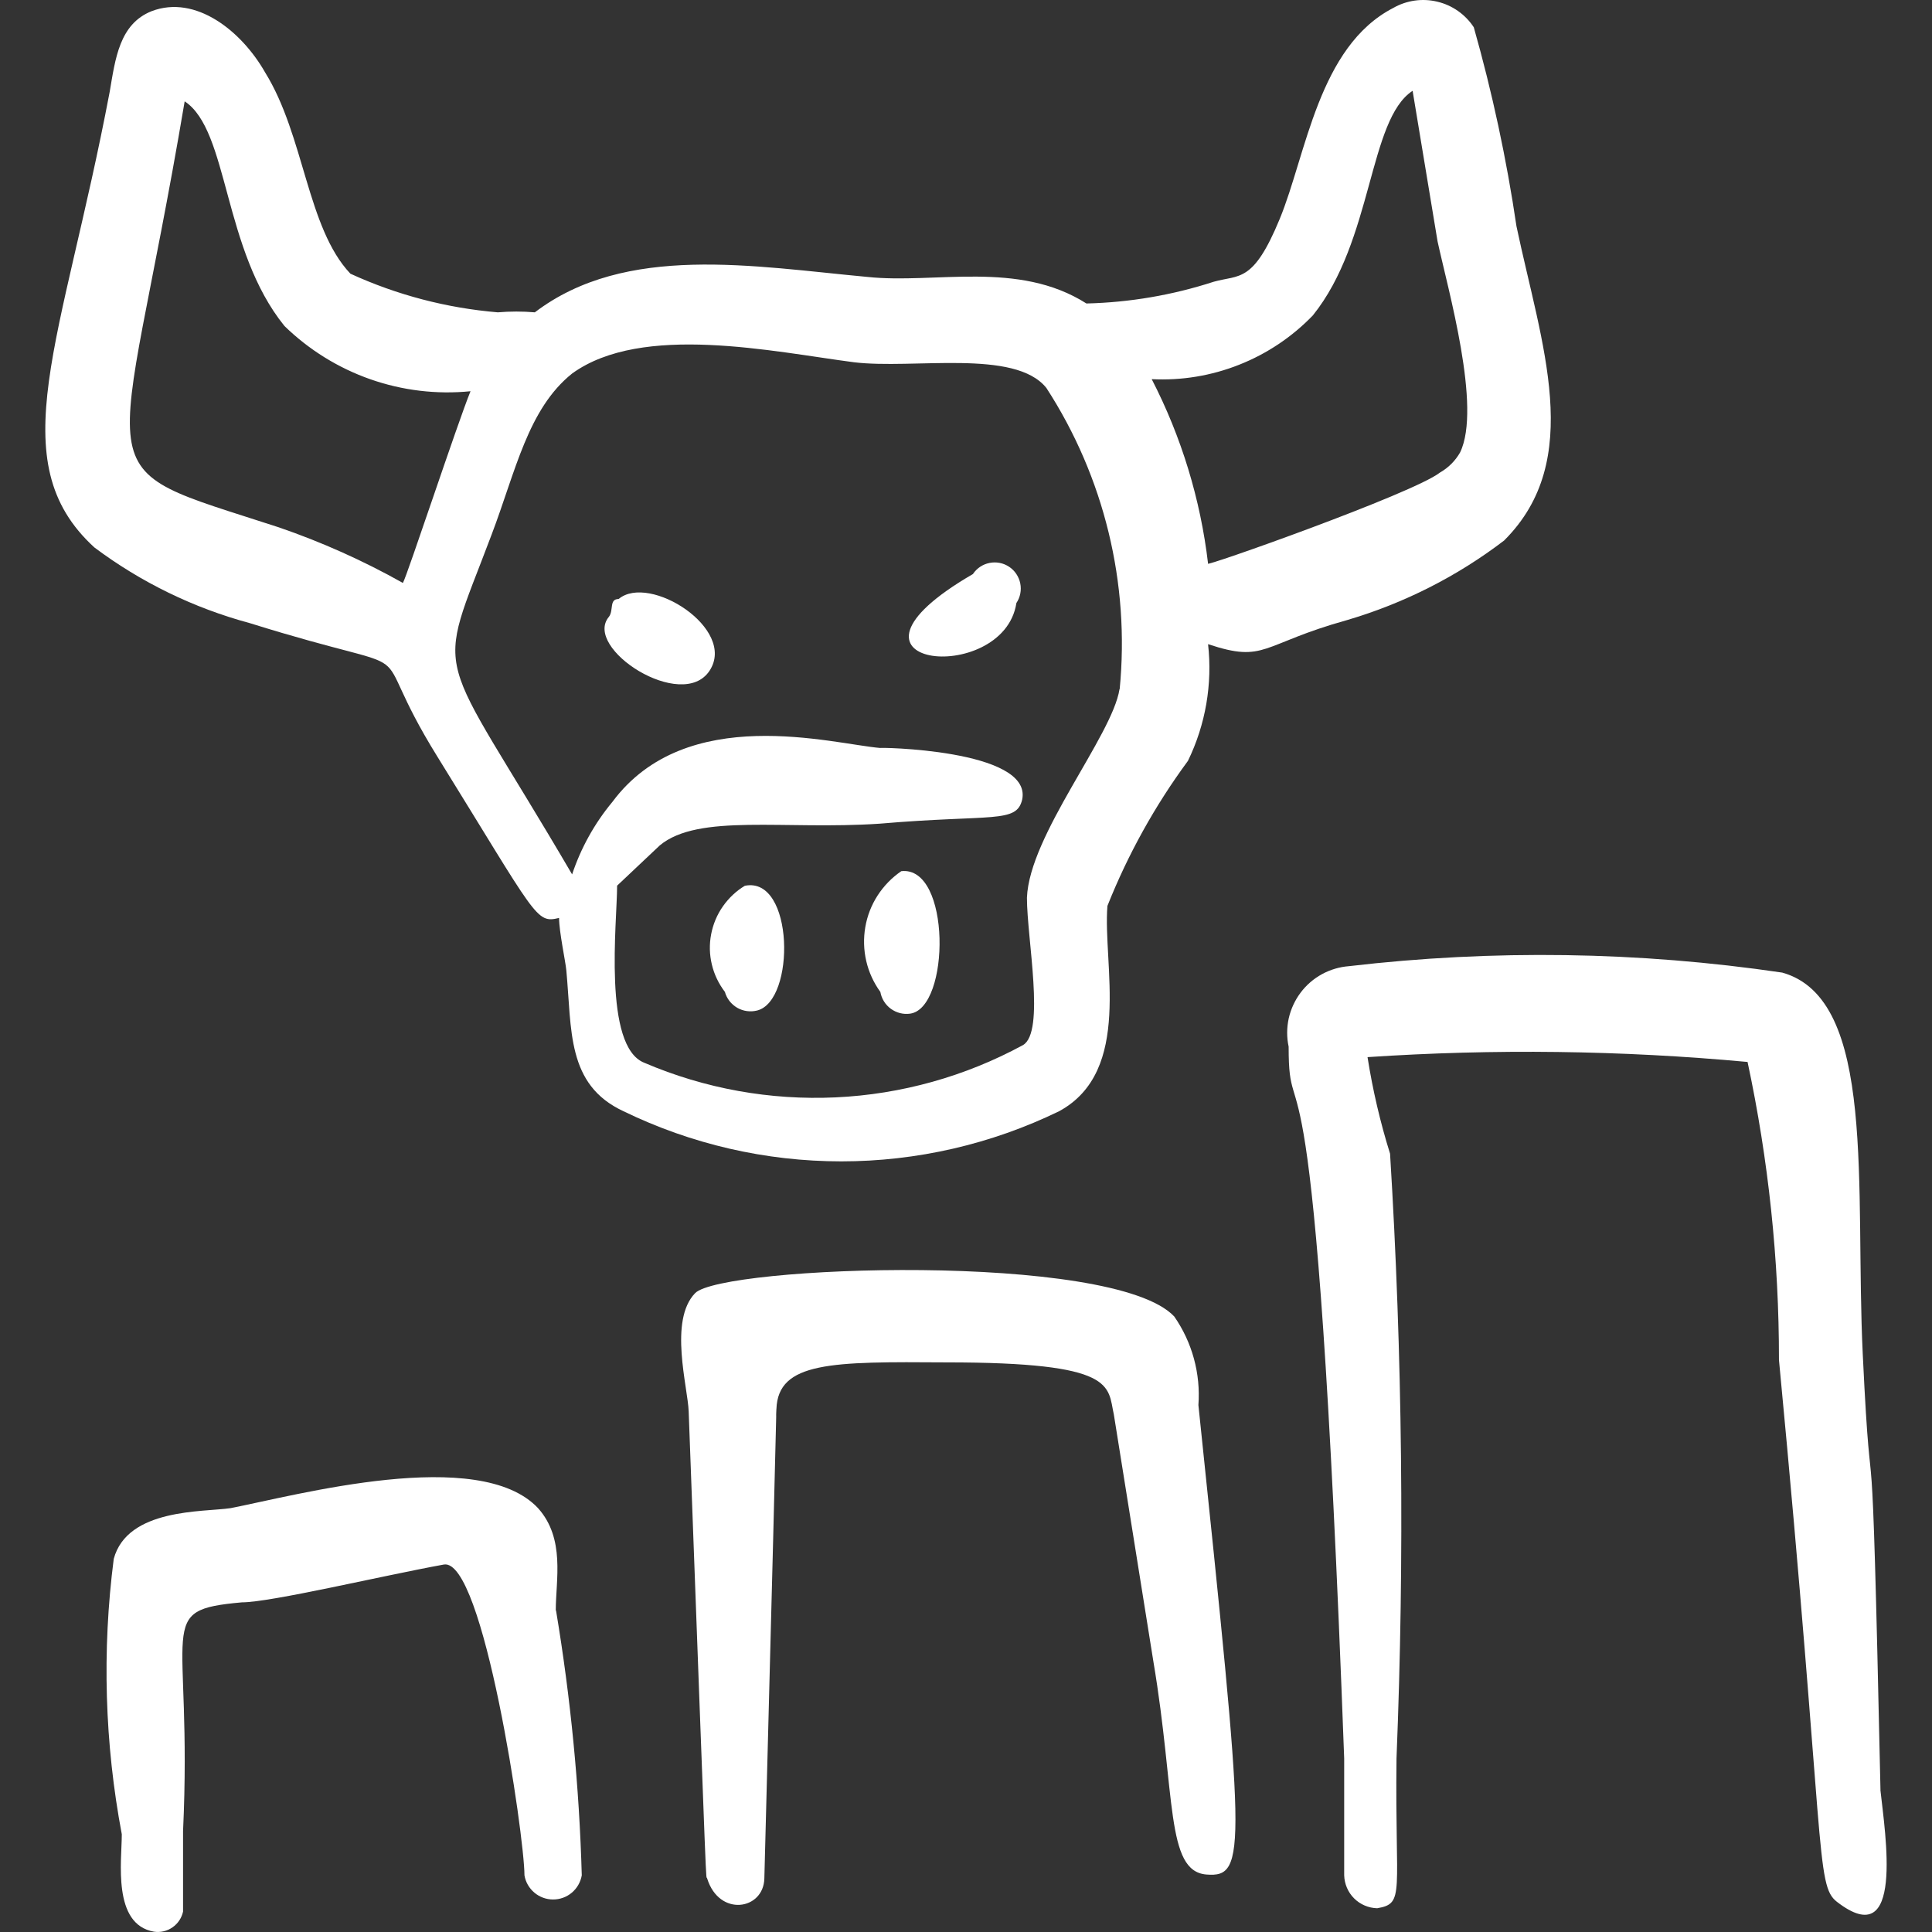
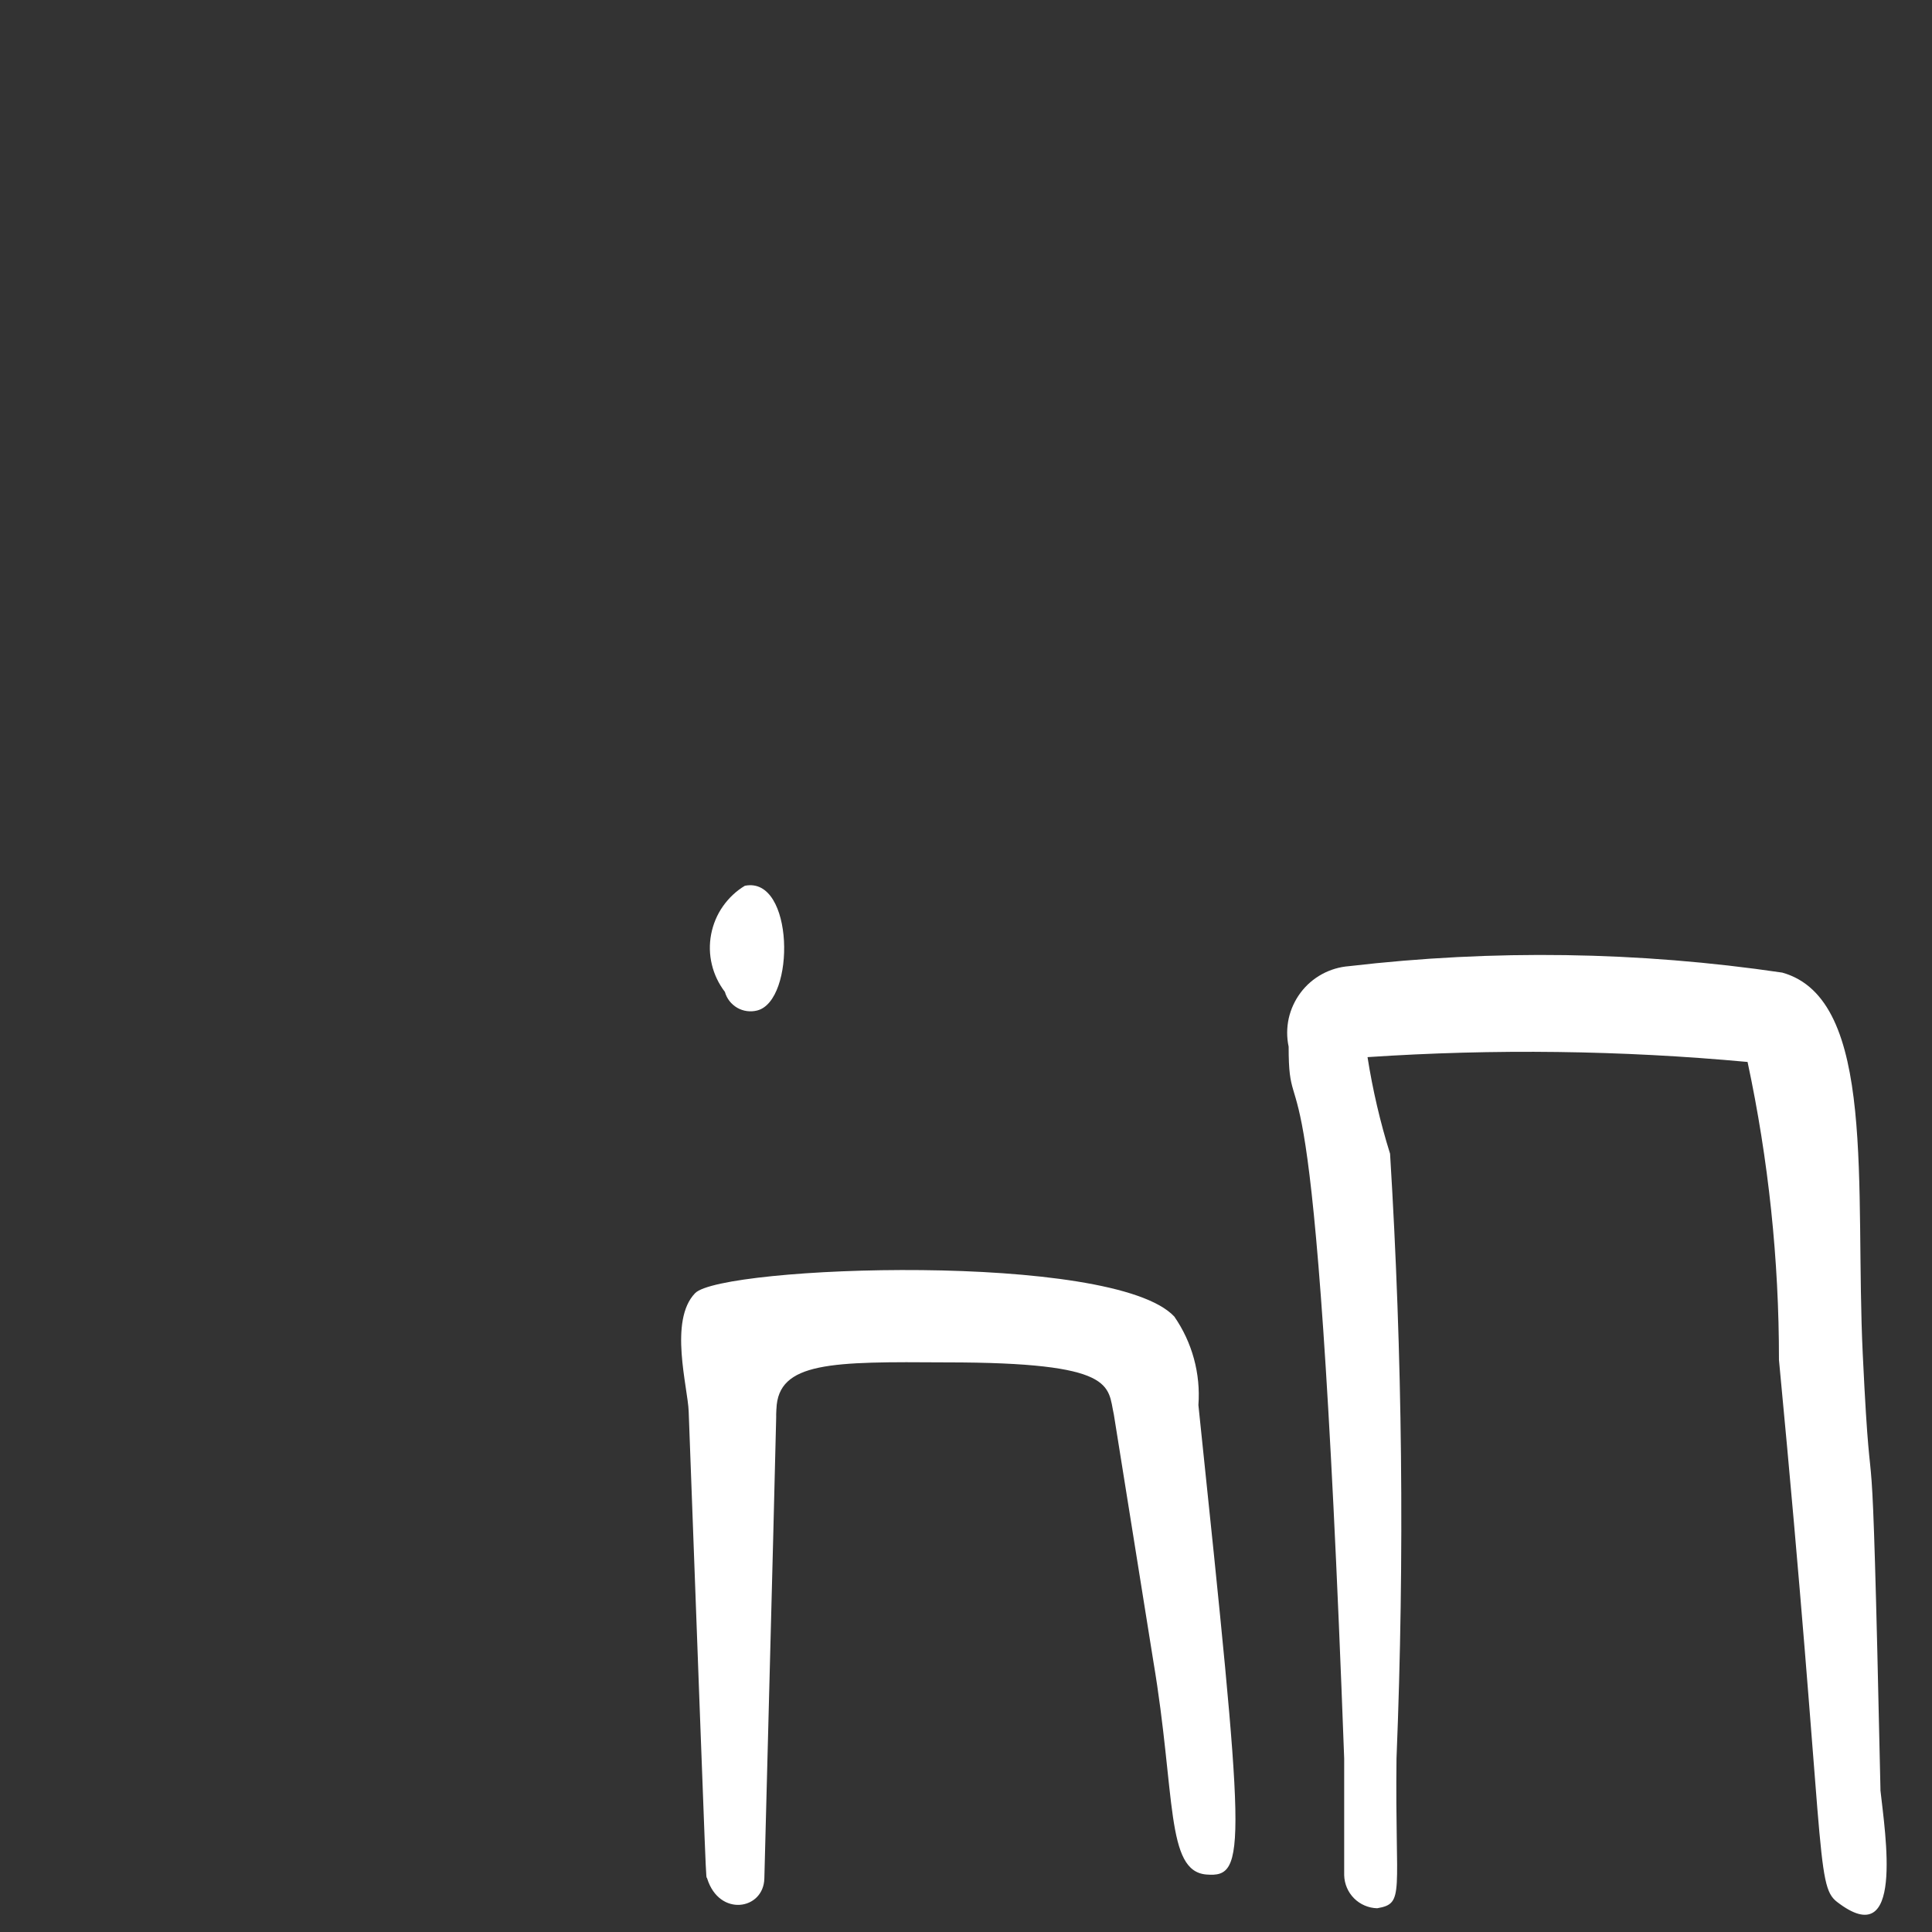
<svg xmlns="http://www.w3.org/2000/svg" viewBox="0 0 24 24" fill="none" id="Saving-Bull-Market-Graph-Bars--Streamline-Freehand" height="24" width="24">
  <rect x="0" y="0" width="24" height="24" fill="#333333" stroke="none" />
  <desc>Saving Bull Market Graph Bars Streamline Icon: https://streamlinehq.com</desc>
  <g id="saving-bull-market-graph-bars">
    <g id="Group">
-       <path id="Vector" fill-rule="evenodd" clip-rule="evenodd" d="M18.688 6.711c1 -1 0.46 -2.431 0.15 -3.901 -0.123 -0.834 -0.3 -1.66 -0.53 -2.471 -0.105 -0.16 -0.267 -0.274 -0.453 -0.318 -0.186 -0.045 -0.382 -0.017 -0.548 0.078C16.377 0.579 16.227 1.92 15.897 2.72c-0.33 0.8 -0.5 0.69 -0.82 0.78 -0.511 0.166 -1.043 0.257 -1.581 0.27 -0.85 -0.54 -1.881 -0.24 -2.721 -0.33 -1.41 -0.13 -3.001 -0.42 -4.131 0.44 -0.153 -0.013 -0.307 -0.013 -0.46 0 -0.633 -0.053 -1.253 -0.215 -1.831 -0.48 -0.54 -0.57 -0.57 -1.711 -1.06 -2.501 -0.29 -0.51 -0.86 -0.97 -1.41 -0.76 -0.4 0.16 -0.45 0.59 -0.52 1C0.773 4.25 0.002 5.731 1.173 6.801c0.578 0.433 1.233 0.752 1.931 0.94 2.371 0.74 1.35 0.08 2.331 1.661 1.24 2.001 1.22 2.071 1.51 2.001 0 0.17 0.08 0.54 0.09 0.65 0.07 0.74 0 1.421 0.71 1.751 0.843 0.41 1.768 0.623 2.706 0.623 0.937 0 1.863 -0.213 2.706 -0.623 0.92 -0.5 0.54 -1.831 0.6 -2.551 0.255 -0.641 0.591 -1.246 1 -1.801 0.219 -0.45 0.306 -0.953 0.25 -1.45 0.72 0.24 0.65 0 1.73 -0.3 0.705 -0.208 1.367 -0.543 1.951 -0.99Zm-13.684 0.53c-0.491 -0.276 -1.007 -0.507 -1.54 -0.69 -2.511 -0.82 -2.001 -0.36 -1.17 -5.292 0.55 0.36 0.47 1.841 1.24 2.791 0.303 0.295 0.667 0.521 1.066 0.661 0.399 0.14 0.824 0.191 1.245 0.149 -0.16 0.39 -0.79 2.301 -0.84 2.381Zm8.903 1.32c-0.09 0.58 -1.12 1.811 -1.15 2.591 0 0.51 0.23 1.671 -0.05 1.831 -0.716 0.389 -1.511 0.611 -2.325 0.649 -0.814 0.038 -1.626 -0.108 -2.376 -0.429 -0.52 -0.2 -0.34 -1.751 -0.34 -2.201l0.53 -0.5c0.48 -0.4 1.55 -0.19 2.731 -0.27 1.401 -0.12 1.701 0 1.771 -0.3 0.13 -0.63 -1.841 -0.65 -1.76 -0.64 -0.6 -0.05 -2.411 -0.57 -3.331 0.67 -0.221 0.266 -0.391 0.572 -0.5 0.9 -1.721 -2.941 -1.711 -2.331 -1 -4.221 0.3 -0.79 0.45 -1.56 1 -2.001 0.87 -0.63 2.501 -0.27 3.501 -0.14 0.74 0.09 2.001 -0.17 2.391 0.32 0.718 1.108 1.038 2.427 0.91 3.741Zm1.1 -1.56c-0.094 -0.799 -0.331 -1.575 -0.7 -2.291 0.37 0.019 0.741 -0.042 1.086 -0.179 0.345 -0.136 0.657 -0.345 0.915 -0.612 0.75 -0.93 0.69 -2.431 1.24 -2.791l0.31 1.871c0.13 0.6 0.55 2.061 0.28 2.621 -0.059 0.104 -0.146 0.191 -0.25 0.25 -0.33 0.26 -2.991 1.2 -2.881 1.13Z" fill="#fff" stroke-width="1" />
      <path id="Vector_2" fill-rule="evenodd" clip-rule="evenodd" d="M9.255 11.002c-0.109 0.065 -0.202 0.153 -0.275 0.257 -0.073 0.104 -0.122 0.222 -0.146 0.347 -0.024 0.125 -0.021 0.253 0.009 0.376 0.029 0.123 0.085 0.239 0.162 0.34 0.023 0.083 0.078 0.153 0.153 0.197 0.075 0.043 0.163 0.055 0.247 0.034 0.48 -0.12 0.46 -1.67 -0.15 -1.55Z" fill="#fff" stroke-width="1" />
-       <path id="Vector_3" fill-rule="evenodd" clip-rule="evenodd" d="M11.196 10.822c-0.117 0.08 -0.217 0.183 -0.294 0.302 -0.077 0.119 -0.129 0.253 -0.153 0.393 -0.024 0.14 -0.02 0.283 0.012 0.422 0.032 0.138 0.092 0.269 0.175 0.383 0.015 0.084 0.061 0.159 0.131 0.21 0.069 0.05 0.155 0.072 0.239 0.06 0.5 -0.07 0.51 -1.84 -0.11 -1.77Z" fill="#fff" stroke-width="1" />
-       <path id="Vector_4" fill-rule="evenodd" clip-rule="evenodd" d="M7.685 7.441c-0.12 0 -0.06 0.14 -0.12 0.22 -0.33 0.39 0.91 1.19 1.25 0.67 0.34 -0.52 -0.75 -1.21 -1.13 -0.89Z" fill="#fff" stroke-width="1" />
-       <path id="Vector_5" fill-rule="evenodd" clip-rule="evenodd" d="M12.086 7.131c-2 1.16 0.38 1.41 0.54 0.36 0.048 -0.072 0.065 -0.159 0.048 -0.244 -0.017 -0.084 -0.067 -0.159 -0.138 -0.206 -0.072 -0.048 -0.159 -0.065 -0.244 -0.048s-0.159 0.067 -0.206 0.138Z" fill="#fff" stroke-width="1" />
-       <path id="Vector_6" fill-rule="evenodd" clip-rule="evenodd" d="M6.904 20.005c0 -0.38 0.12 -0.89 -0.22 -1.27 -0.73 -0.78 -3.001 -0.16 -3.821 0 -0.34 0.05 -1.28 0 -1.45 0.63 -0.147 1.139 -0.113 2.293 0.1 3.421 0 0.33 -0.12 1.12 0.4 1.21 0.081 0.012 0.163 -0.007 0.23 -0.054 0.067 -0.046 0.114 -0.117 0.131 -0.196v-1c0.12 -2.591 -0.37 -2.741 0.73 -2.841 0.36 0 1.741 -0.33 2.511 -0.47 0.49 -0.08 1 3.371 1 3.861 0.014 0.084 0.058 0.16 0.123 0.215 0.065 0.055 0.147 0.085 0.233 0.085s0.168 -0.03 0.233 -0.085c0.065 -0.055 0.108 -0.131 0.123 -0.215 -0.031 -1.103 -0.138 -2.203 -0.32 -3.291Z" fill="#fff" stroke-width="1" />
+       <path id="Vector_4" fill-rule="evenodd" clip-rule="evenodd" d="M7.685 7.441Z" fill="#fff" stroke-width="1" />
      <path id="Vector_7" fill-rule="evenodd" clip-rule="evenodd" d="M14.887 17.454c0.029 -0.39 -0.077 -0.779 -0.3 -1.1 -0.76 -0.81 -5.622 -0.63 -5.952 -0.29 -0.33 0.34 -0.09 1.17 -0.08 1.47 0.24 6.462 0.21 5.712 0.23 5.802 0.15 0.48 0.7 0.39 0.71 0 0.21 -8.002 0.13 -5.242 0.15 -5.832 0.02 -0.59 0.69 -0.59 2.111 -0.58 2.121 0 2.001 0.29 2.081 0.65l0.49 3.061c0.28 1.661 0.15 2.611 0.66 2.651 0.51 0.04 0.48 -0.28 -0.1 -5.832Z" fill="#fff" stroke-width="1" />
      <path id="Vector_8" fill-rule="evenodd" clip-rule="evenodd" d="M23.36 22.236c-0.12 -5.522 -0.1 -2.901 -0.22 -5.412 -0.1 -2.071 0.18 -4.411 -1 -4.742 -1.783 -0.263 -3.592 -0.289 -5.382 -0.08 -0.118 0.009 -0.233 0.043 -0.337 0.1 -0.104 0.057 -0.194 0.135 -0.265 0.23 -0.071 0.095 -0.121 0.204 -0.147 0.319 -0.025 0.116 -0.026 0.235 -0.001 0.351 0 1.25 0.33 -0.91 0.69 8.843v1.45c0.003 0.108 0.047 0.211 0.123 0.287 0.076 0.076 0.179 0.12 0.287 0.123 0.35 -0.06 0.22 -0.18 0.24 -1.861 0.101 -2.504 0.074 -5.011 -0.08 -7.512 -0.123 -0.393 -0.216 -0.794 -0.28 -1.2 1.573 -0.105 3.152 -0.085 4.721 0.06 0.26 1.216 0.391 2.457 0.39 3.701 0.58 6.082 0.45 6.522 0.72 6.732 0.84 0.65 0.6 -0.84 0.54 -1.39Z" fill="#fff" stroke-width="1" />
    </g>
  </g>
</svg>